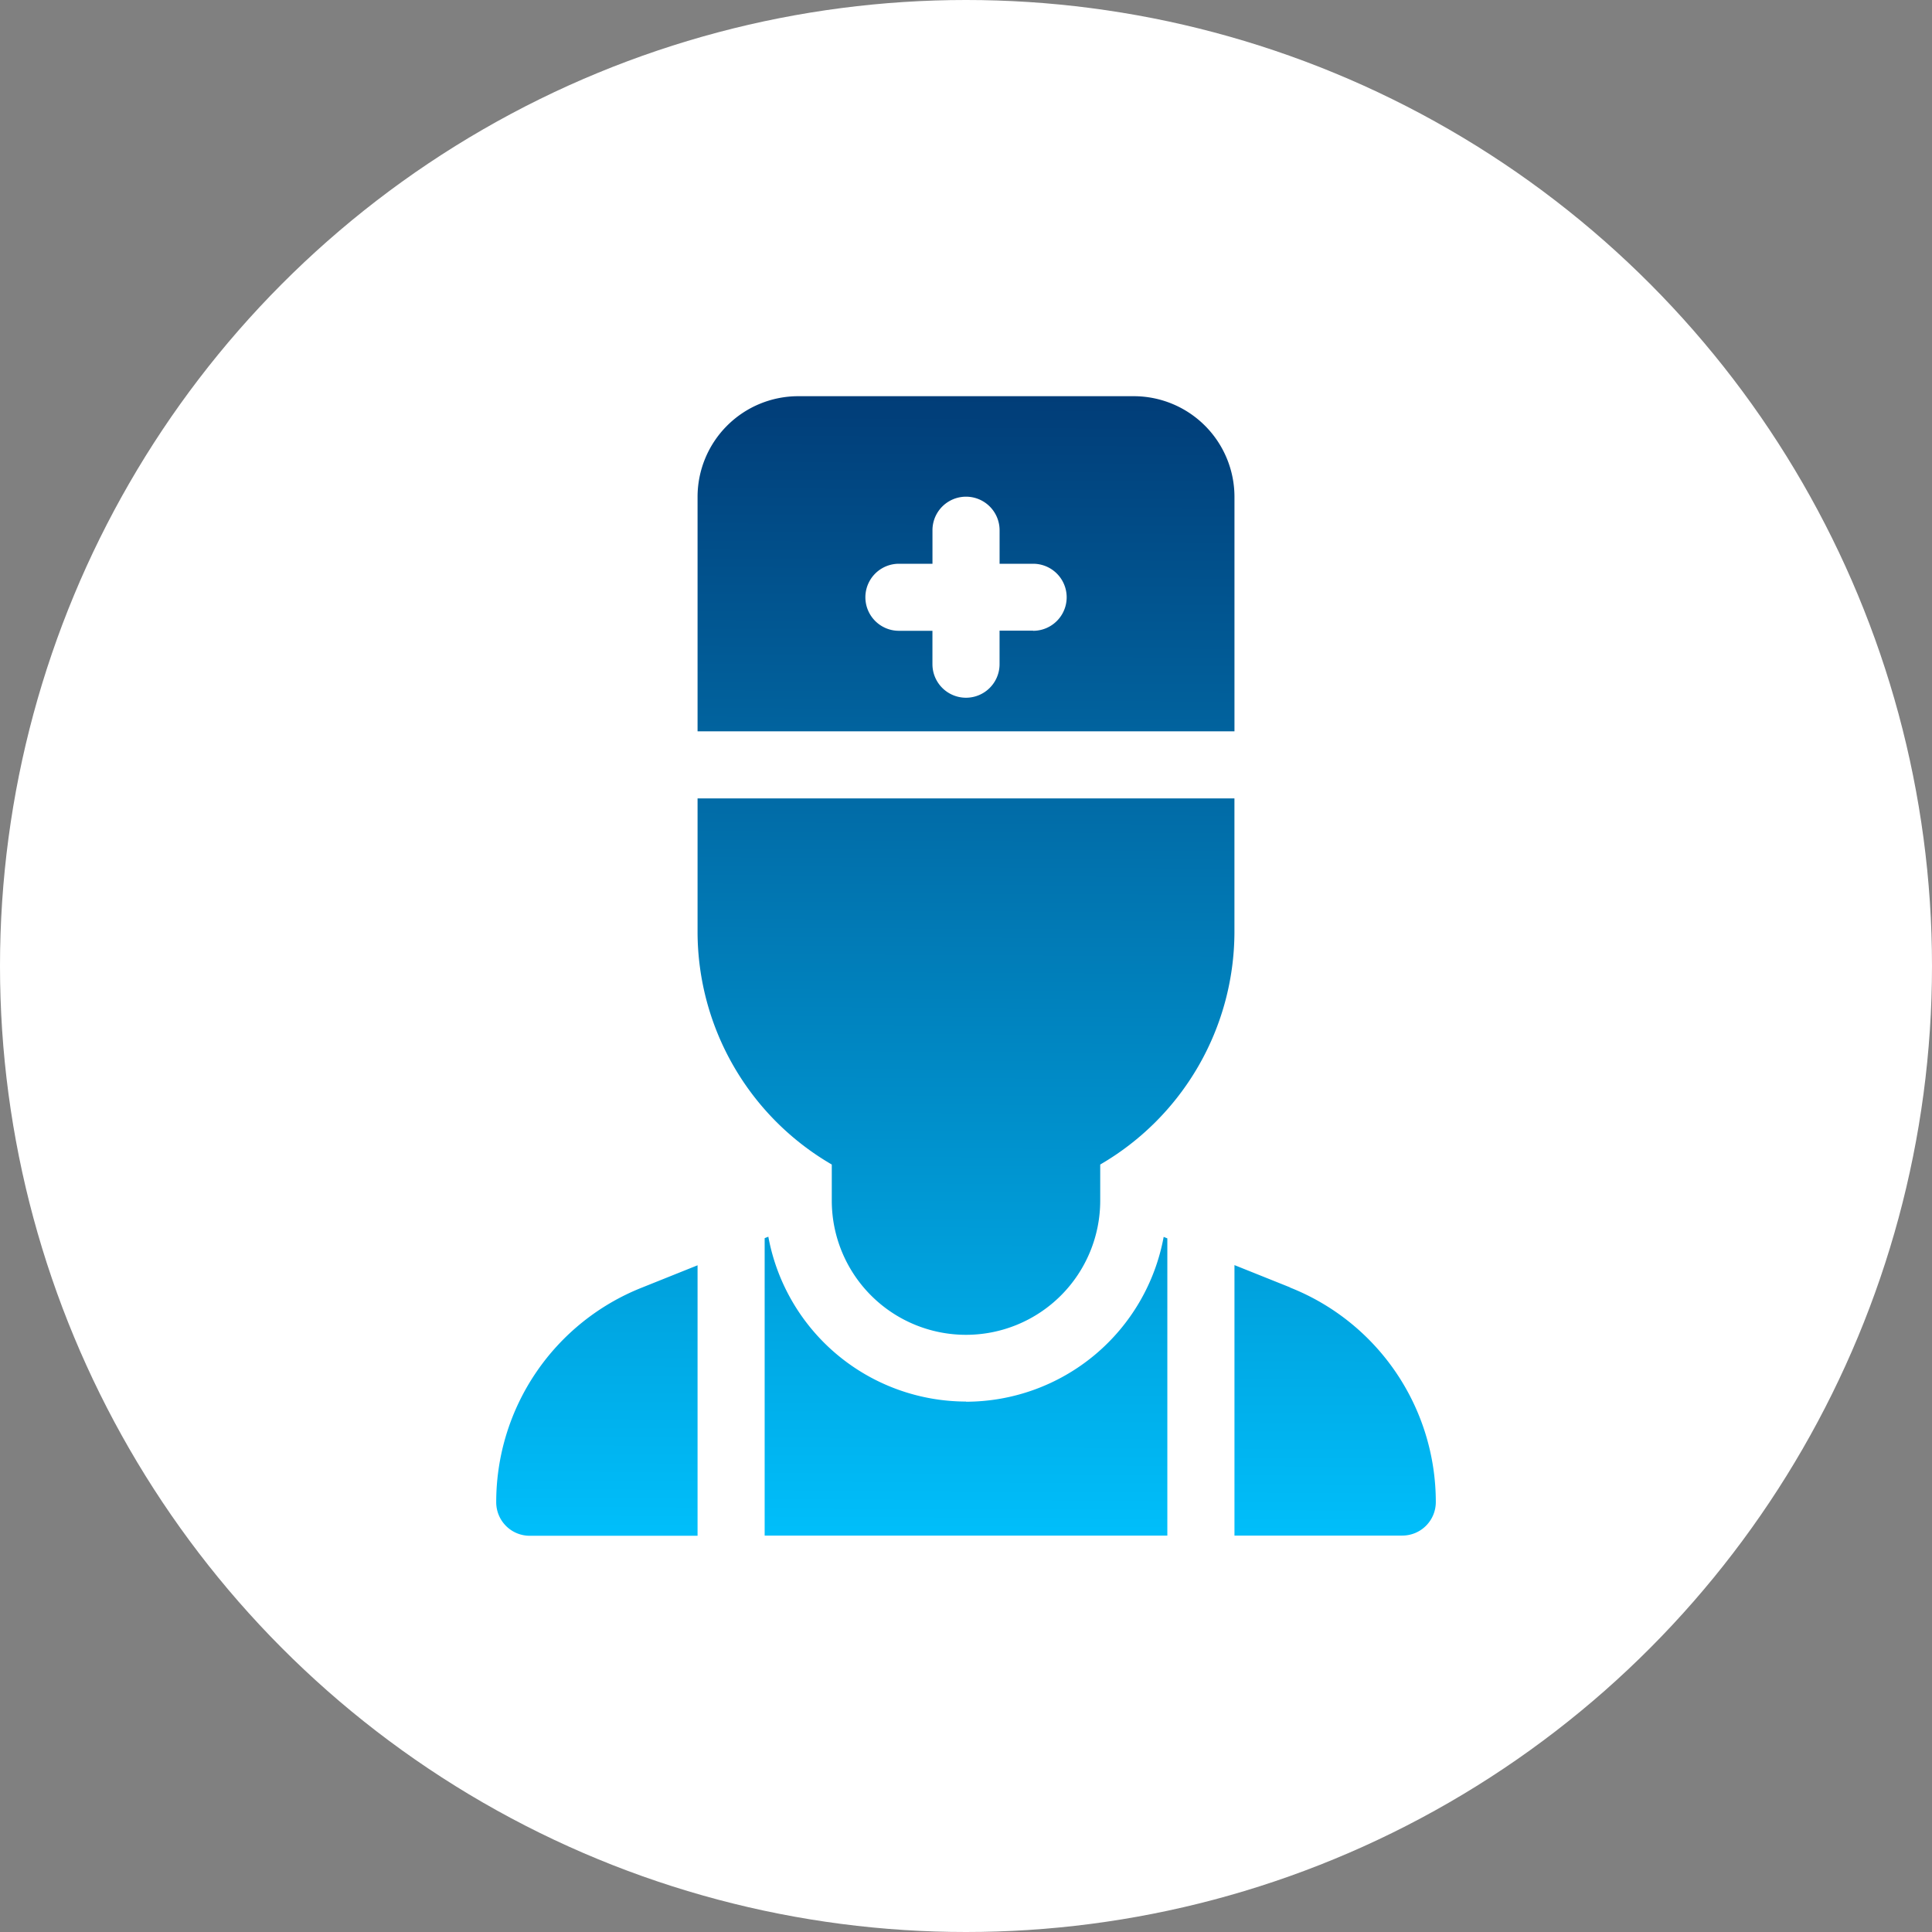
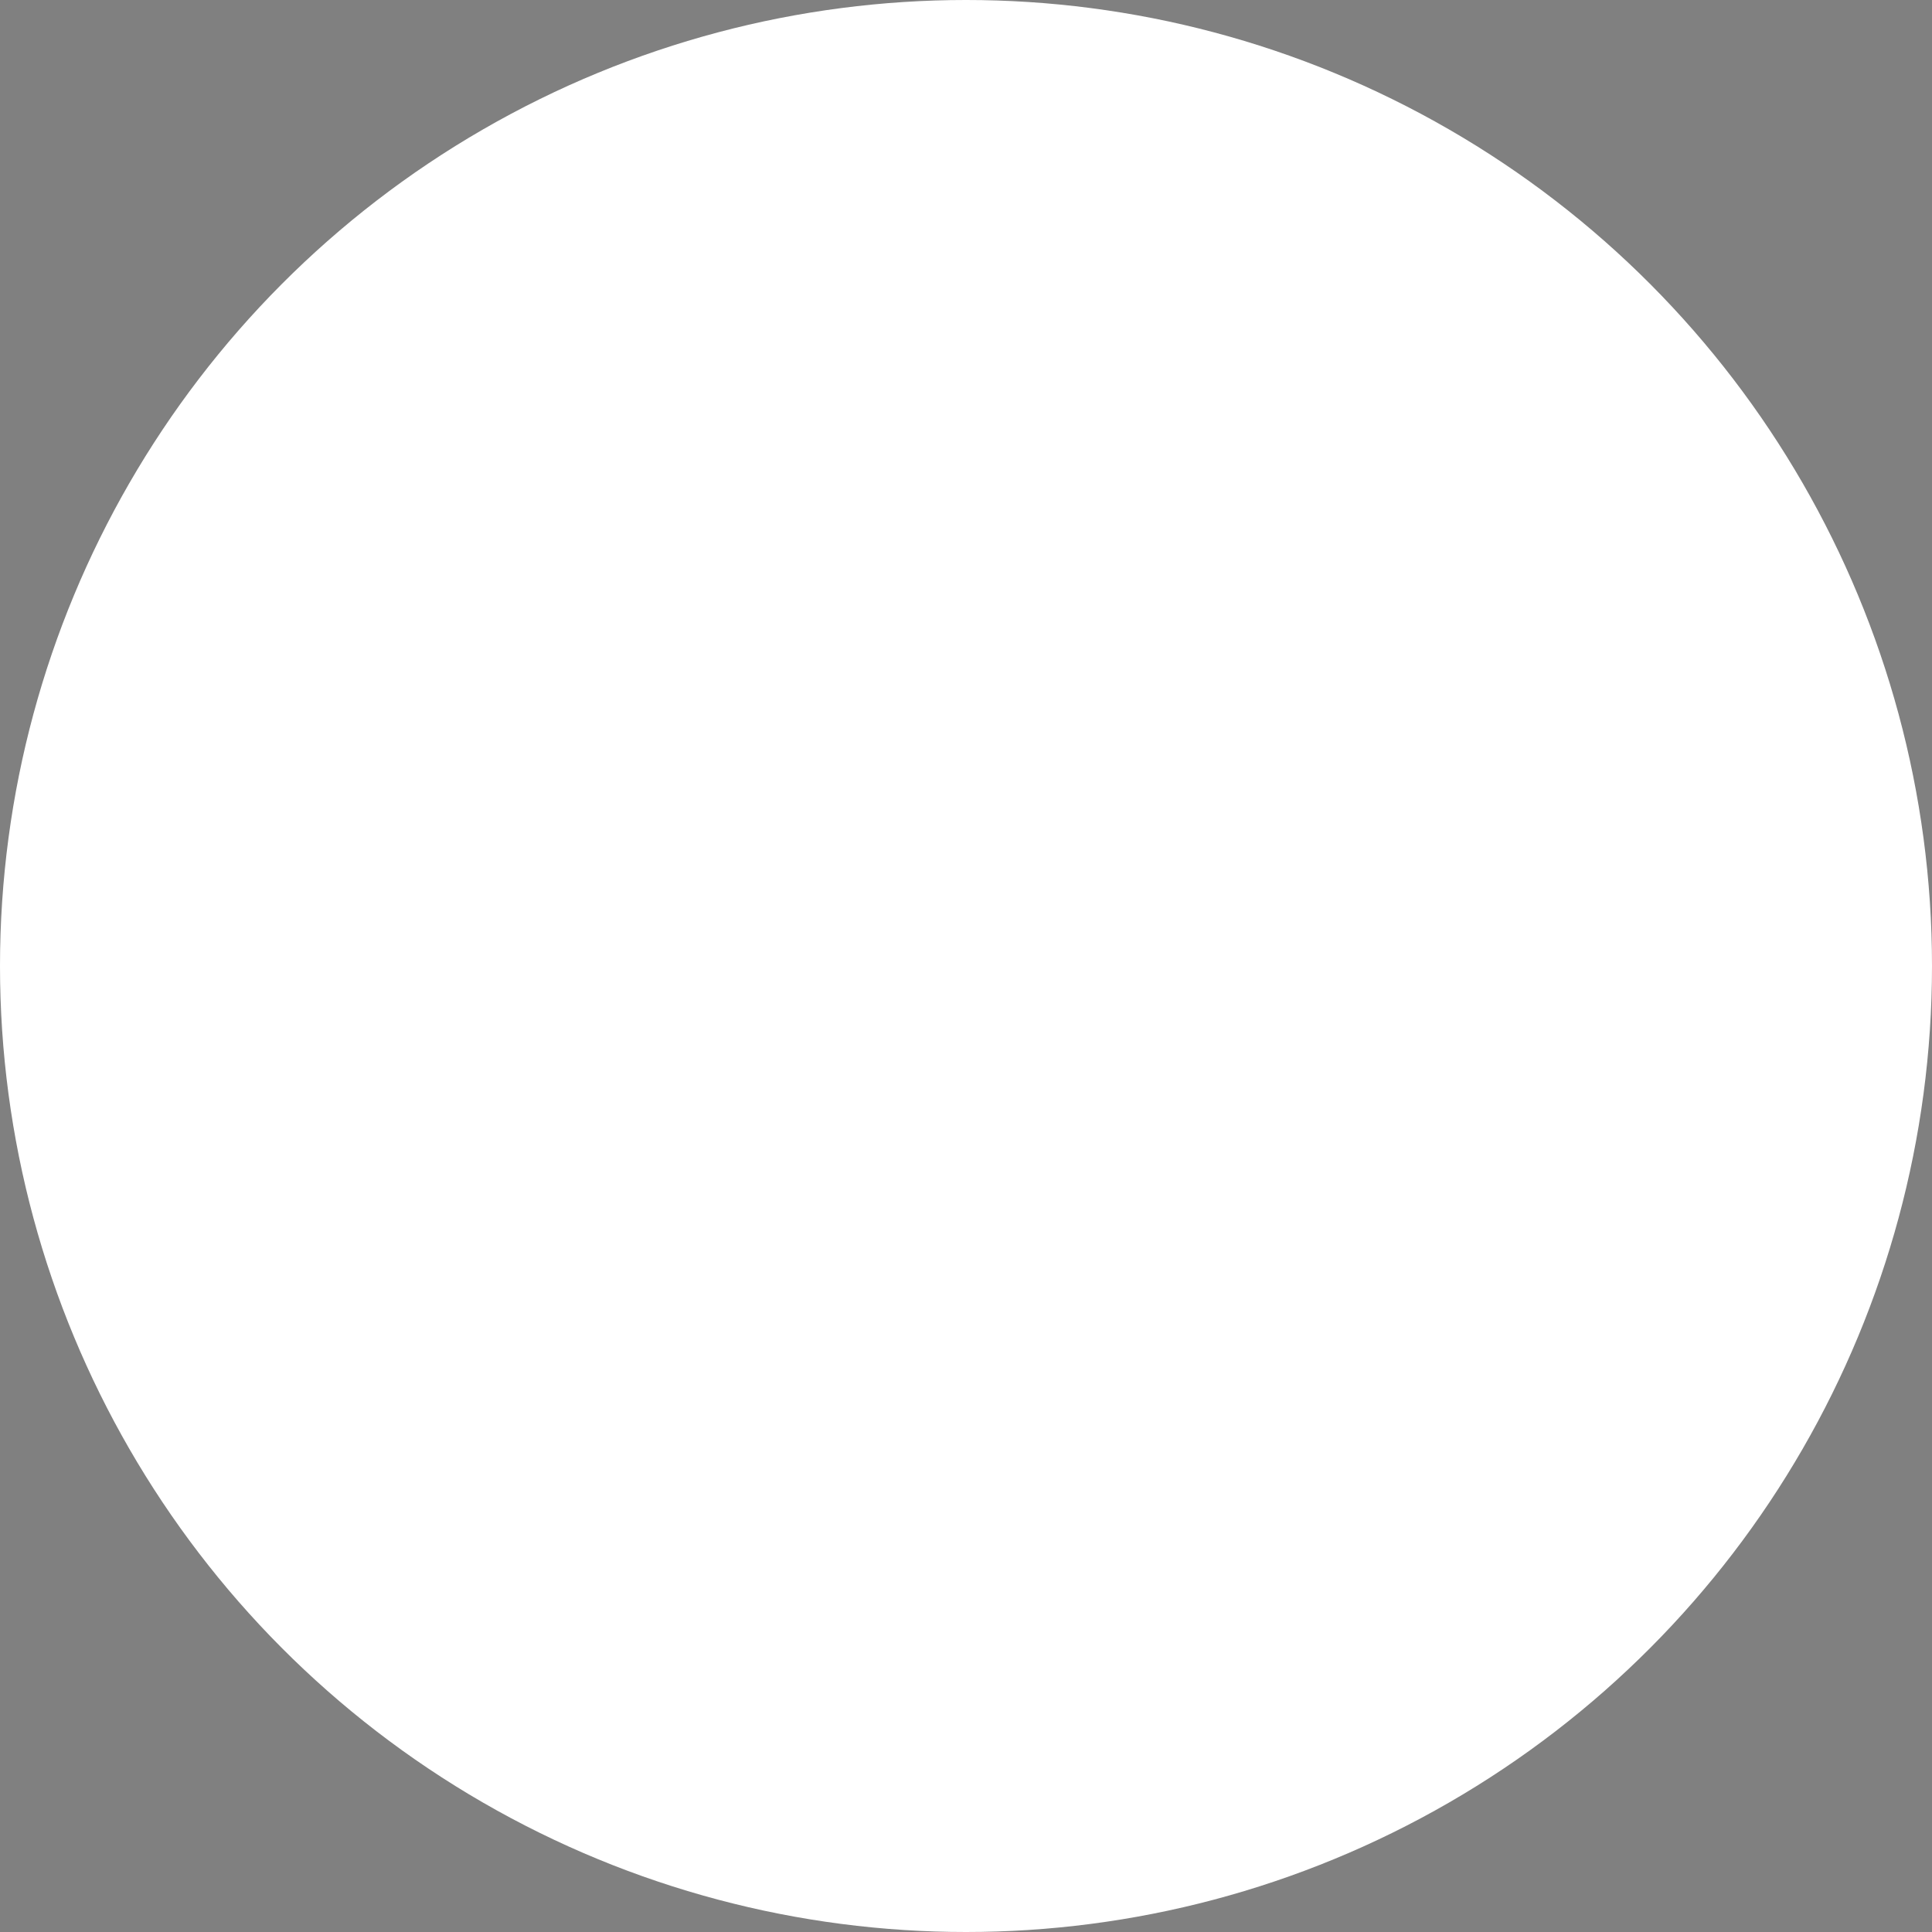
<svg xmlns="http://www.w3.org/2000/svg" id="doctor" width="70" height="70" viewBox="0 0 70 70">
  <rect x="0" y="0" width="70" height="70" fill="#808080" stroke="none" />
  <defs>
    <linearGradient id="linear-gradient" x1="0.942" x2="0.938" y2="1" gradientUnits="objectBoundingBox">
      <stop offset="0" stop-color="#013c77" />
      <stop offset="1" stop-color="#00bffb" />
    </linearGradient>
  </defs>
  <g id="Group_3161" data-name="Group 3161">
    <circle id="Ellipse_335" data-name="Ellipse 335" cx="35" cy="35" r="35" fill="#fff" />
  </g>
  <g id="Group_3163" data-name="Group 3163" transform="translate(17.979 14.355)">
    <g id="Group_3162" data-name="Group 3162">
-       <path id="Path_6383" data-name="Path 6383" d="M143.658,132.838v1.307a4.863,4.863,0,0,0,9.726,0v-1.307a9.76,9.76,0,0,0,4.863-8.408v-4.857H138.795v4.857A9.76,9.76,0,0,0,143.658,132.838Zm14.59-24.2A3.649,3.649,0,0,0,154.6,105H142.442a3.649,3.649,0,0,0-3.647,3.643v8.5h19.453v-8.5Zm-7.295,4.857h-1.216v1.214a1.216,1.216,0,0,1-2.432,0V113.5H146.09a1.214,1.214,0,1,1,0-2.429h1.216v-1.214a1.216,1.216,0,0,1,2.432,0v1.214h1.216a1.214,1.214,0,1,1,0,2.429Zm-2.432,27.931a7.294,7.294,0,0,1-7.162-5.973l-.133.053v10.777h14.59V135.513l-.133-.053A7.294,7.294,0,0,1,148.521,141.432Zm11.736-4.139-2.009-.805v9.8h6.079a1.214,1.214,0,0,0,1.216-1.214A8.359,8.359,0,0,0,160.257,137.293ZM131.5,145.075a1.214,1.214,0,0,0,1.216,1.214h6.079v-9.8l-2.01.806A8.359,8.359,0,0,0,131.5,145.075Z" transform="translate(-131.5 -105)" fill="url(#linear-gradient)" />
-     </g>
+       </g>
  </g>
</svg>